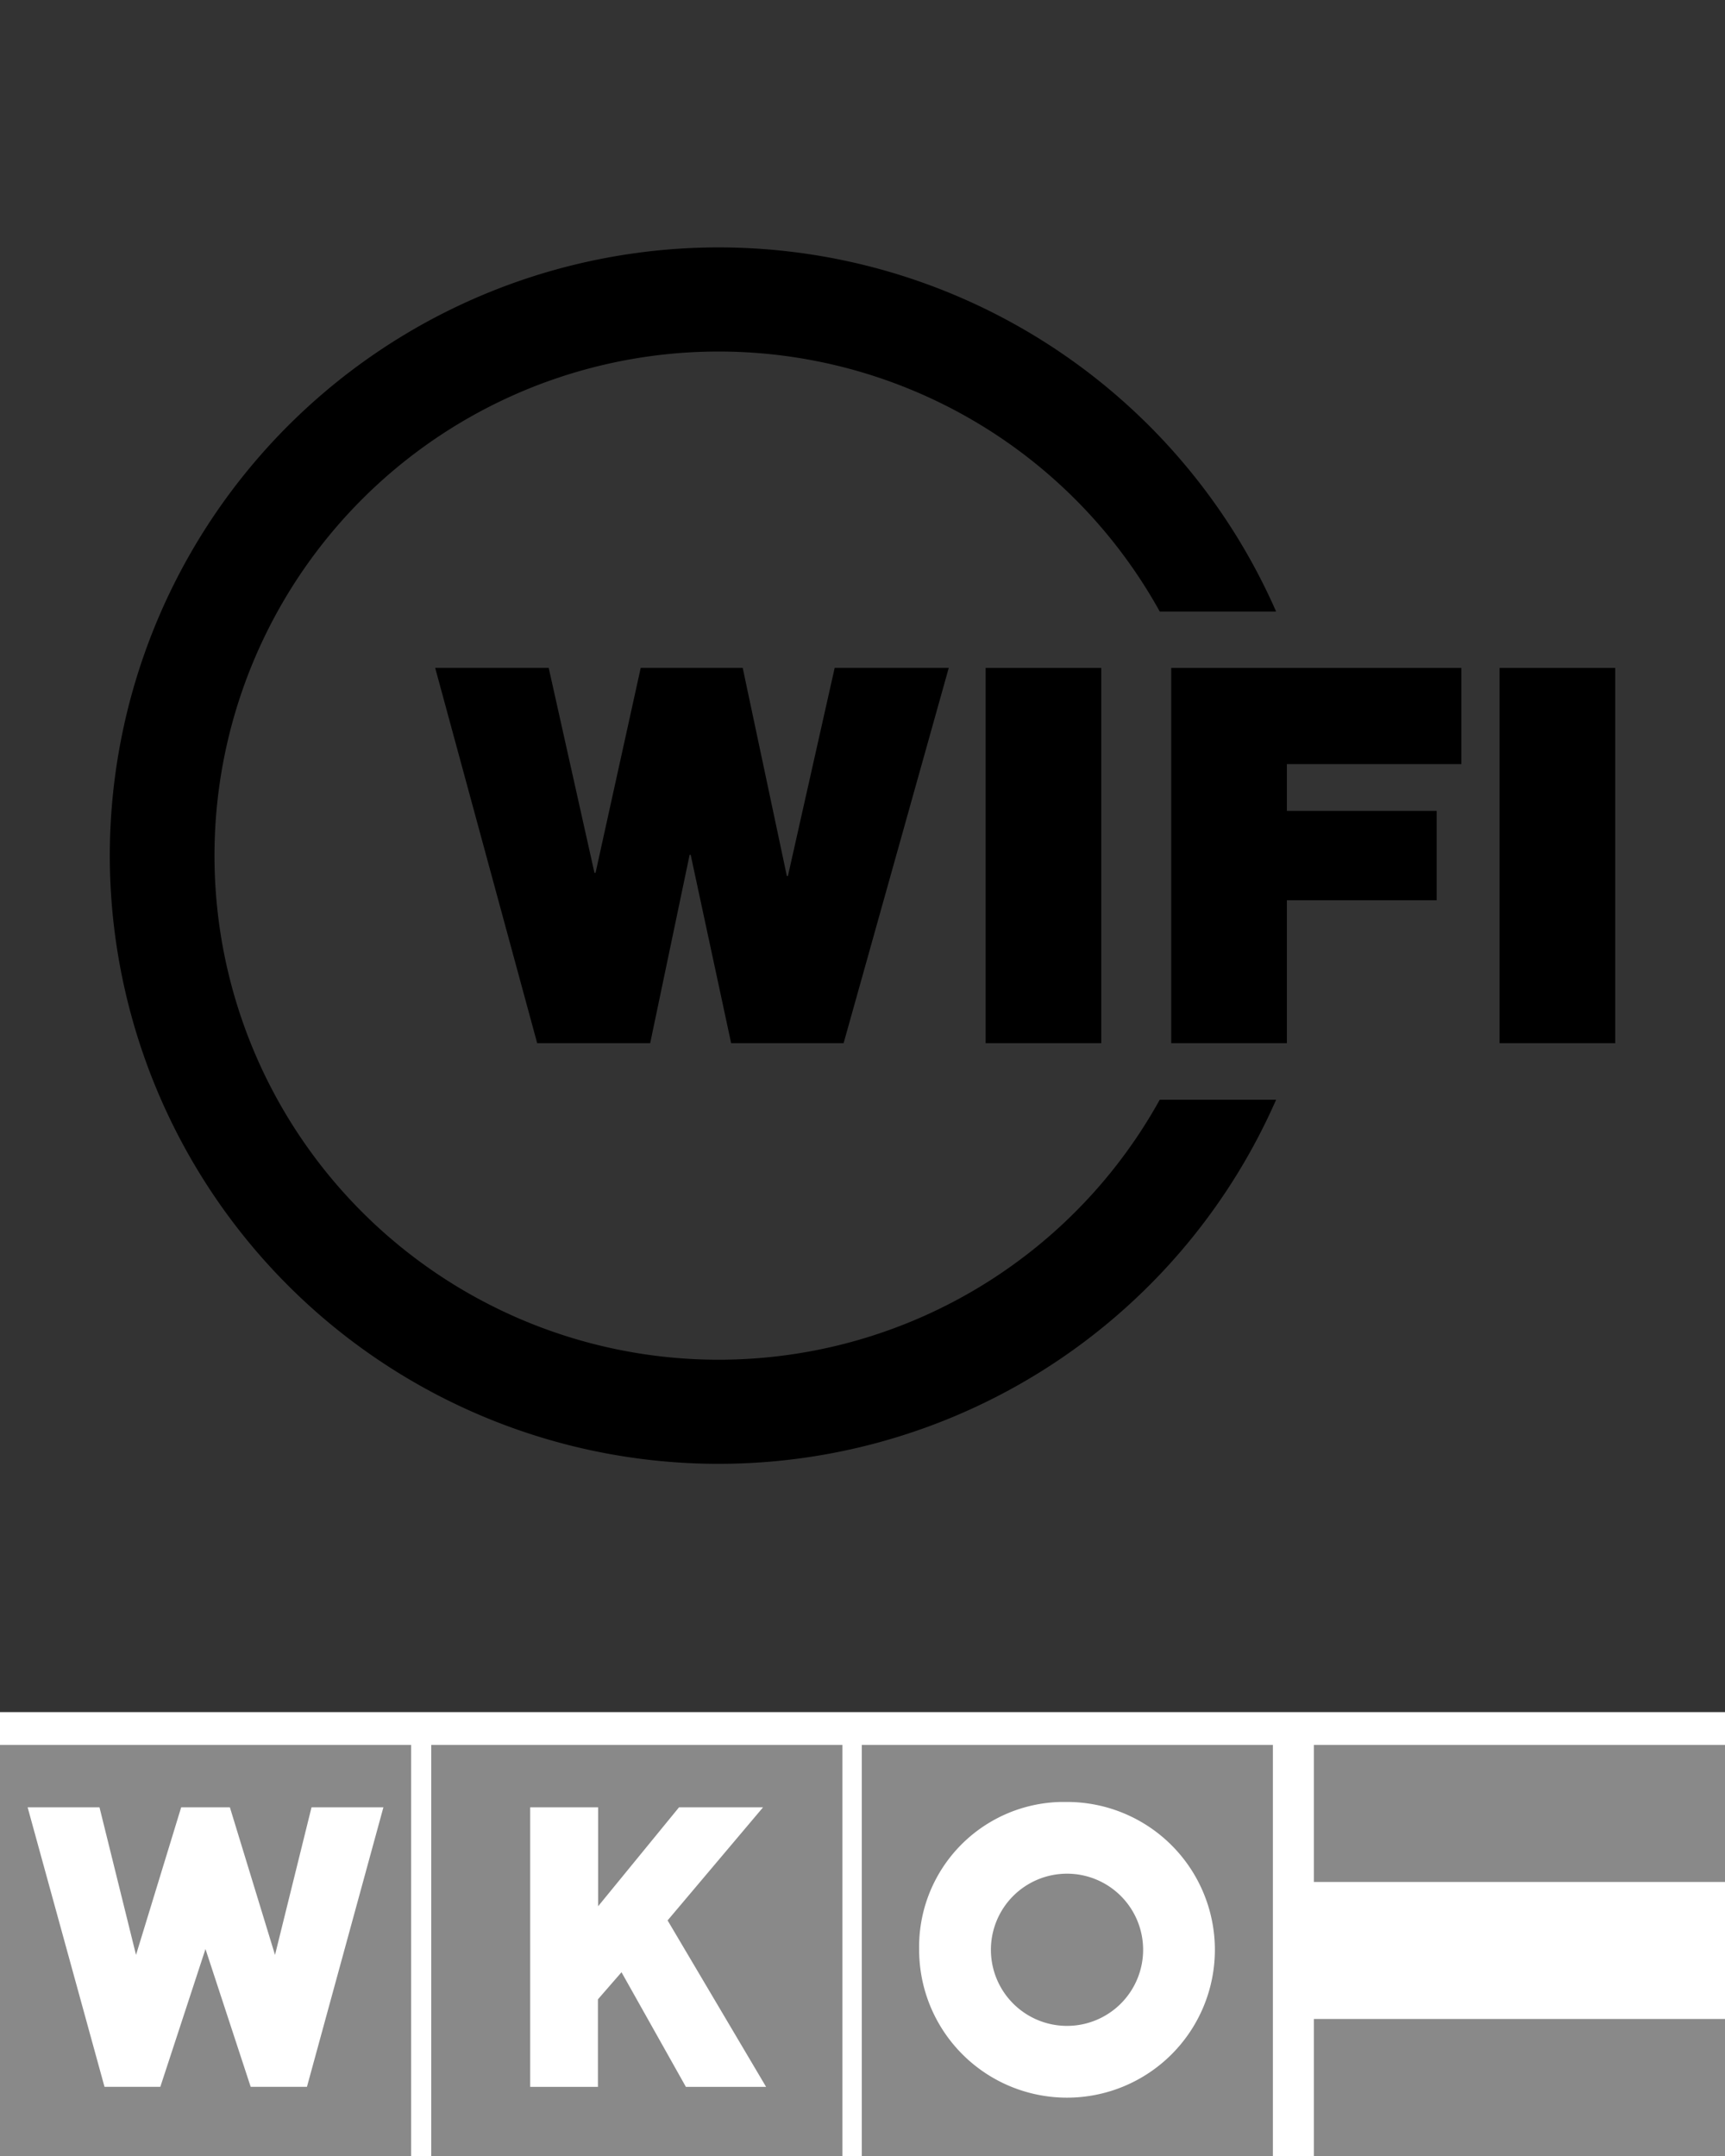
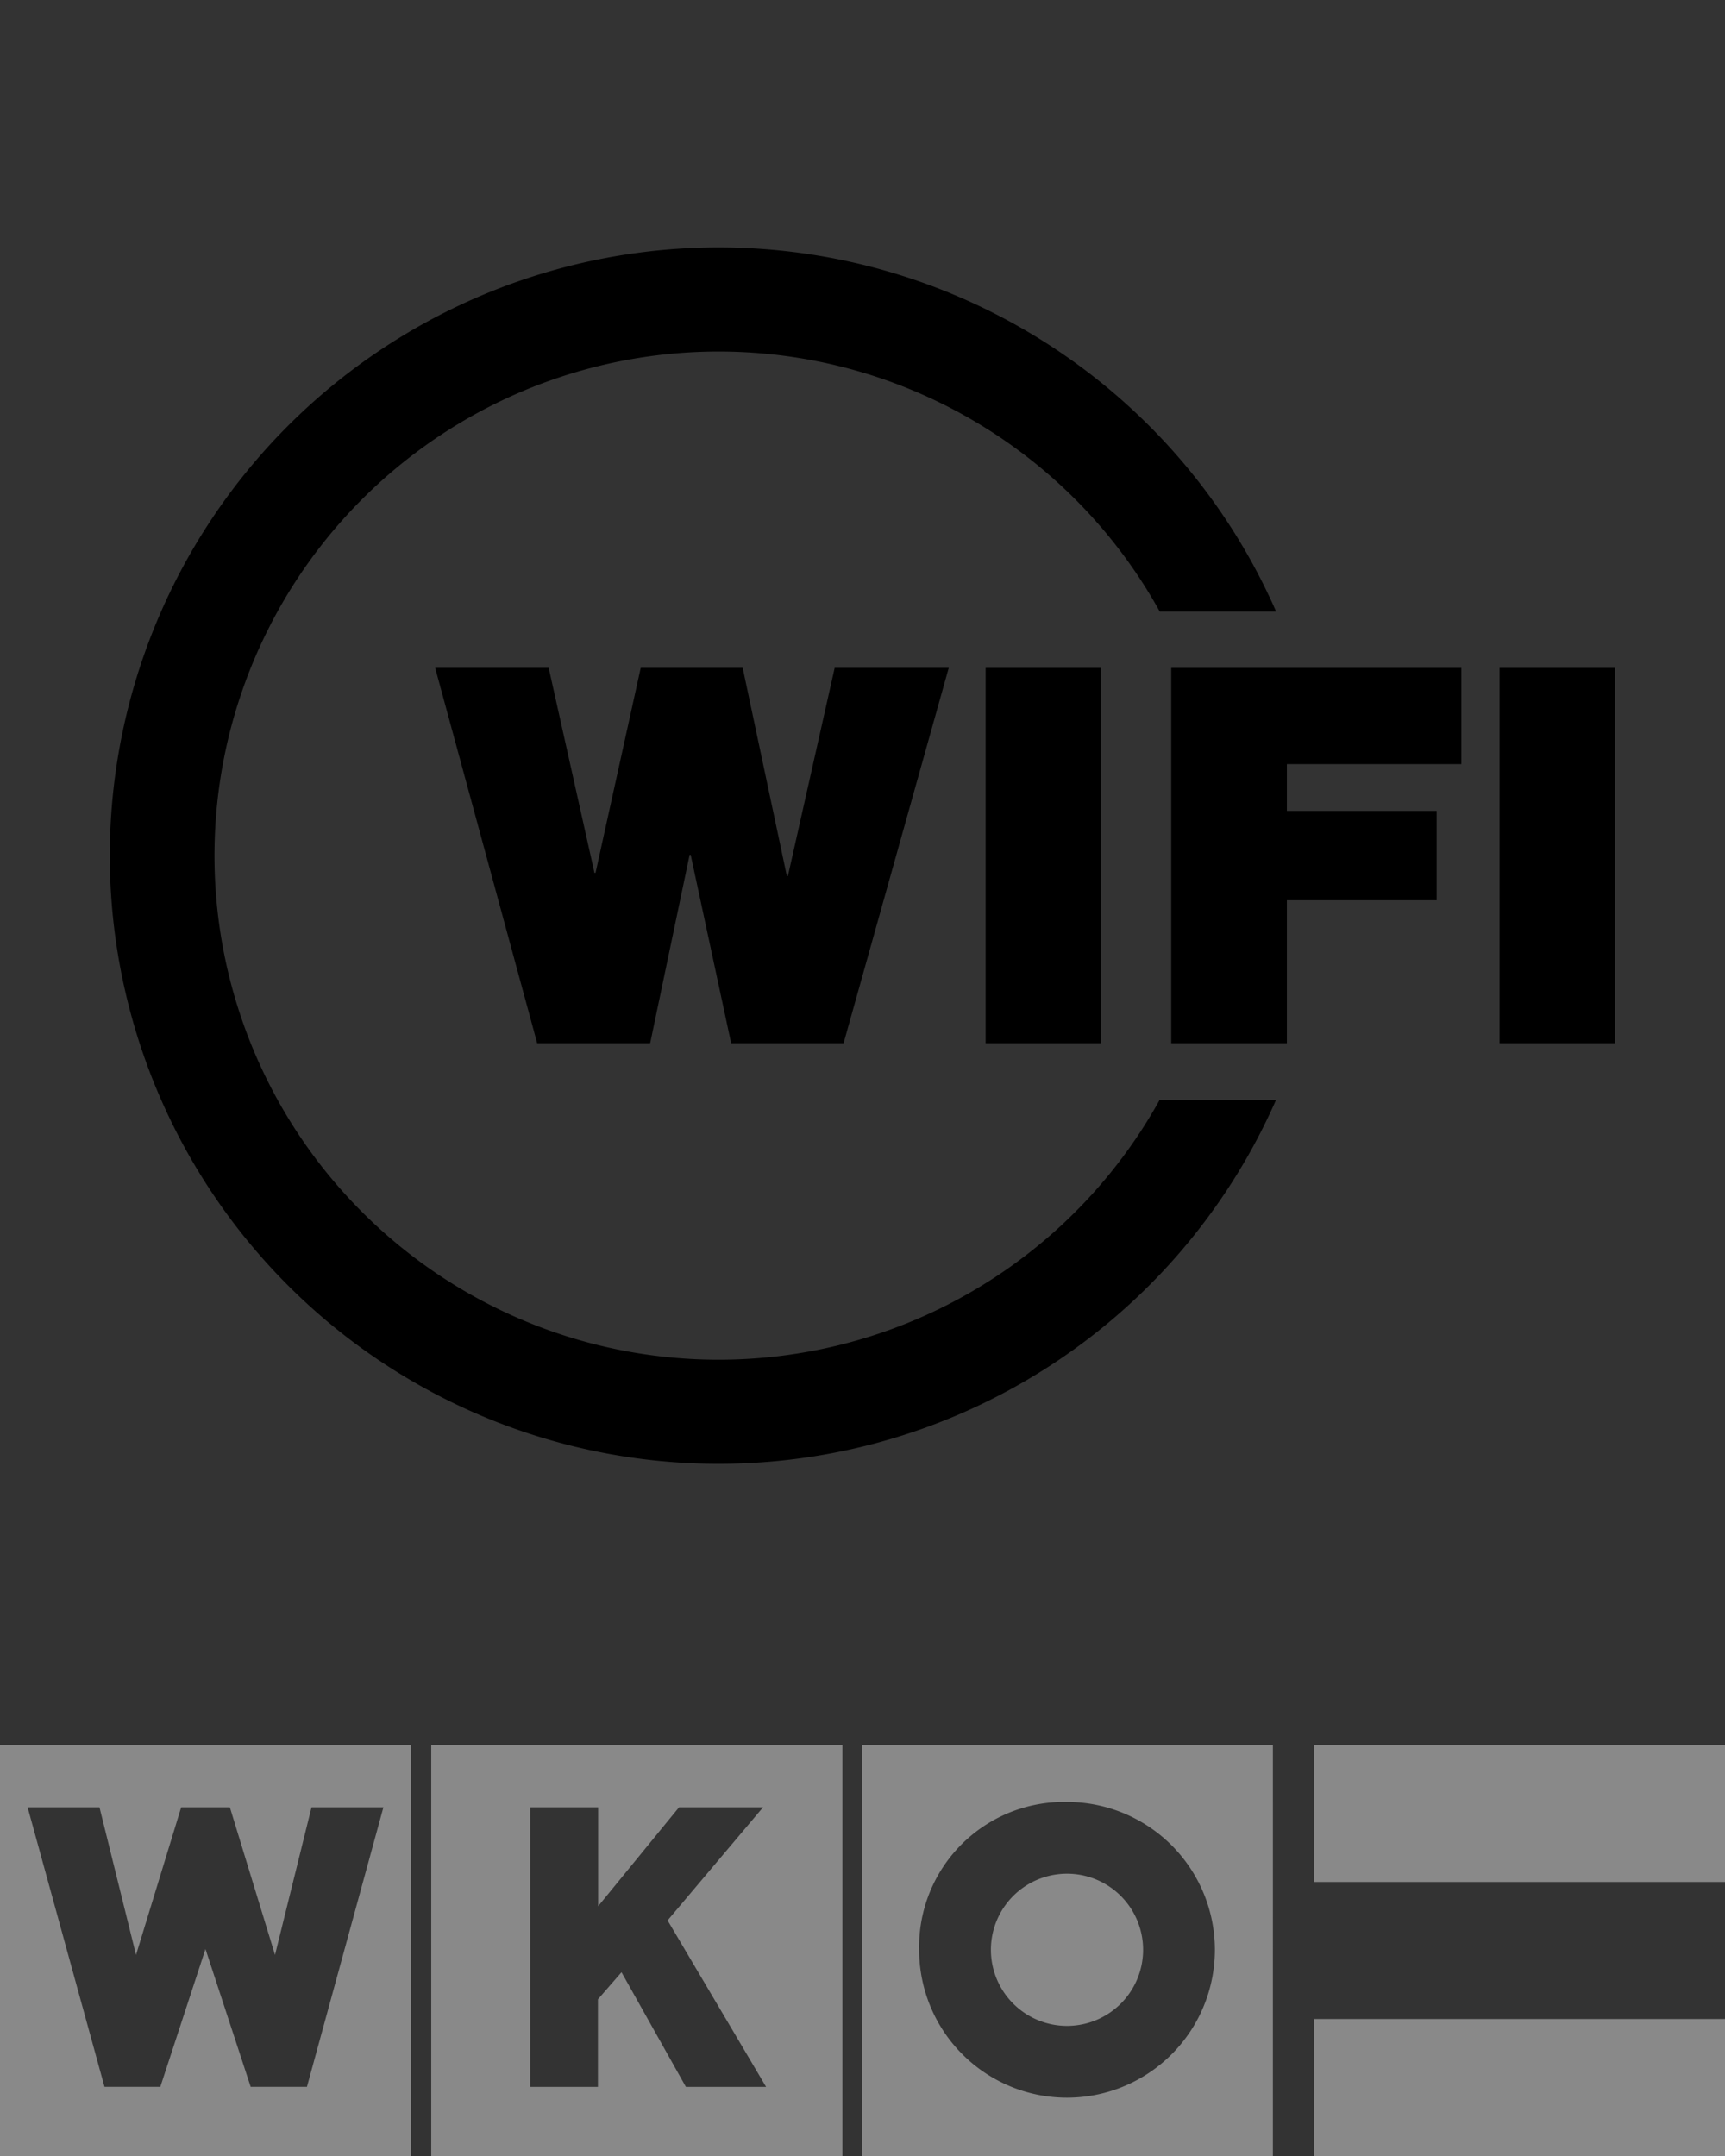
<svg xmlns="http://www.w3.org/2000/svg" class="logo-img" style="background-color:#339900;" id="Ebene_1" data-name="Ebene 1" viewBox="0 0 68 85">
  <rect x="0" y="0" width="68" height="85" fill="#333333" stroke="none" />
  <defs>
    <style>
				.cls-1 {
					fill: #fff;
				}

				.cls-2 {
					fill: #898989;
				}
			</style>
  </defs>
  <title>WIFI Logo - Mit Klick zur Startseite</title>
-   <path class="cls-1" d="M0 67.5h68V85H0z" />
  <path d="M37.4 26.332h-4.497l-1.843 8.205h-.042l-1.74-8.205h-4.021l-1.781 8.082h-.042l-1.804-8.082h-4.475l4.021 14.796h4.454l1.555-7.426h.042l1.595 7.426h4.433L37.4 26.332zM38.854 26.334h4.558v14.794h-4.558zM46.17 41.128h4.559v-5.636h5.905v-3.523h-5.905v-1.844h6.879v-3.791H46.17v14.794zM59.114 26.334h4.558v14.794h-4.558z" />
  <path d="M4.328 33.73a24 24 0 0 1 45.977-9.62h-4.587a19.874 19.874 0 1 0 0 19.246h4.587A24 24 0 0 1 4.328 33.73" />
  <path class="cls-2" d="M17 68.794V85h16.207V68.794zm10.038 13.48L24.5 77.755l-.929 1.068v3.452H20.9V71.254h2.678v3.9l3.189-3.9h3.312l-3.762 4.458 3.883 6.563zM0 68.794V85h16.206V68.794zm12.1 13.479H9.882L8.1 76.84l-1.78 5.433h-2.2l-3.031-11.02h2.833l1.44 5.819 1.78-5.819h1.92l1.779 5.819 1.439-5.819h2.834zM51.794 68.794H68v5.402H51.794zM51.794 79.598H68V85H51.794zM33.972 68.794V85h16.206V68.794zm8.09 13.906a5.829 5.829 0 0 1-5.829-5.829 5.712 5.712 0 0 1 5.593-5.829h.236a5.829 5.829 0 1 1 0 11.658zm0-8.83a3 3 0 1 0 3 3 3 3 0 0 0-3-3z" />
</svg>